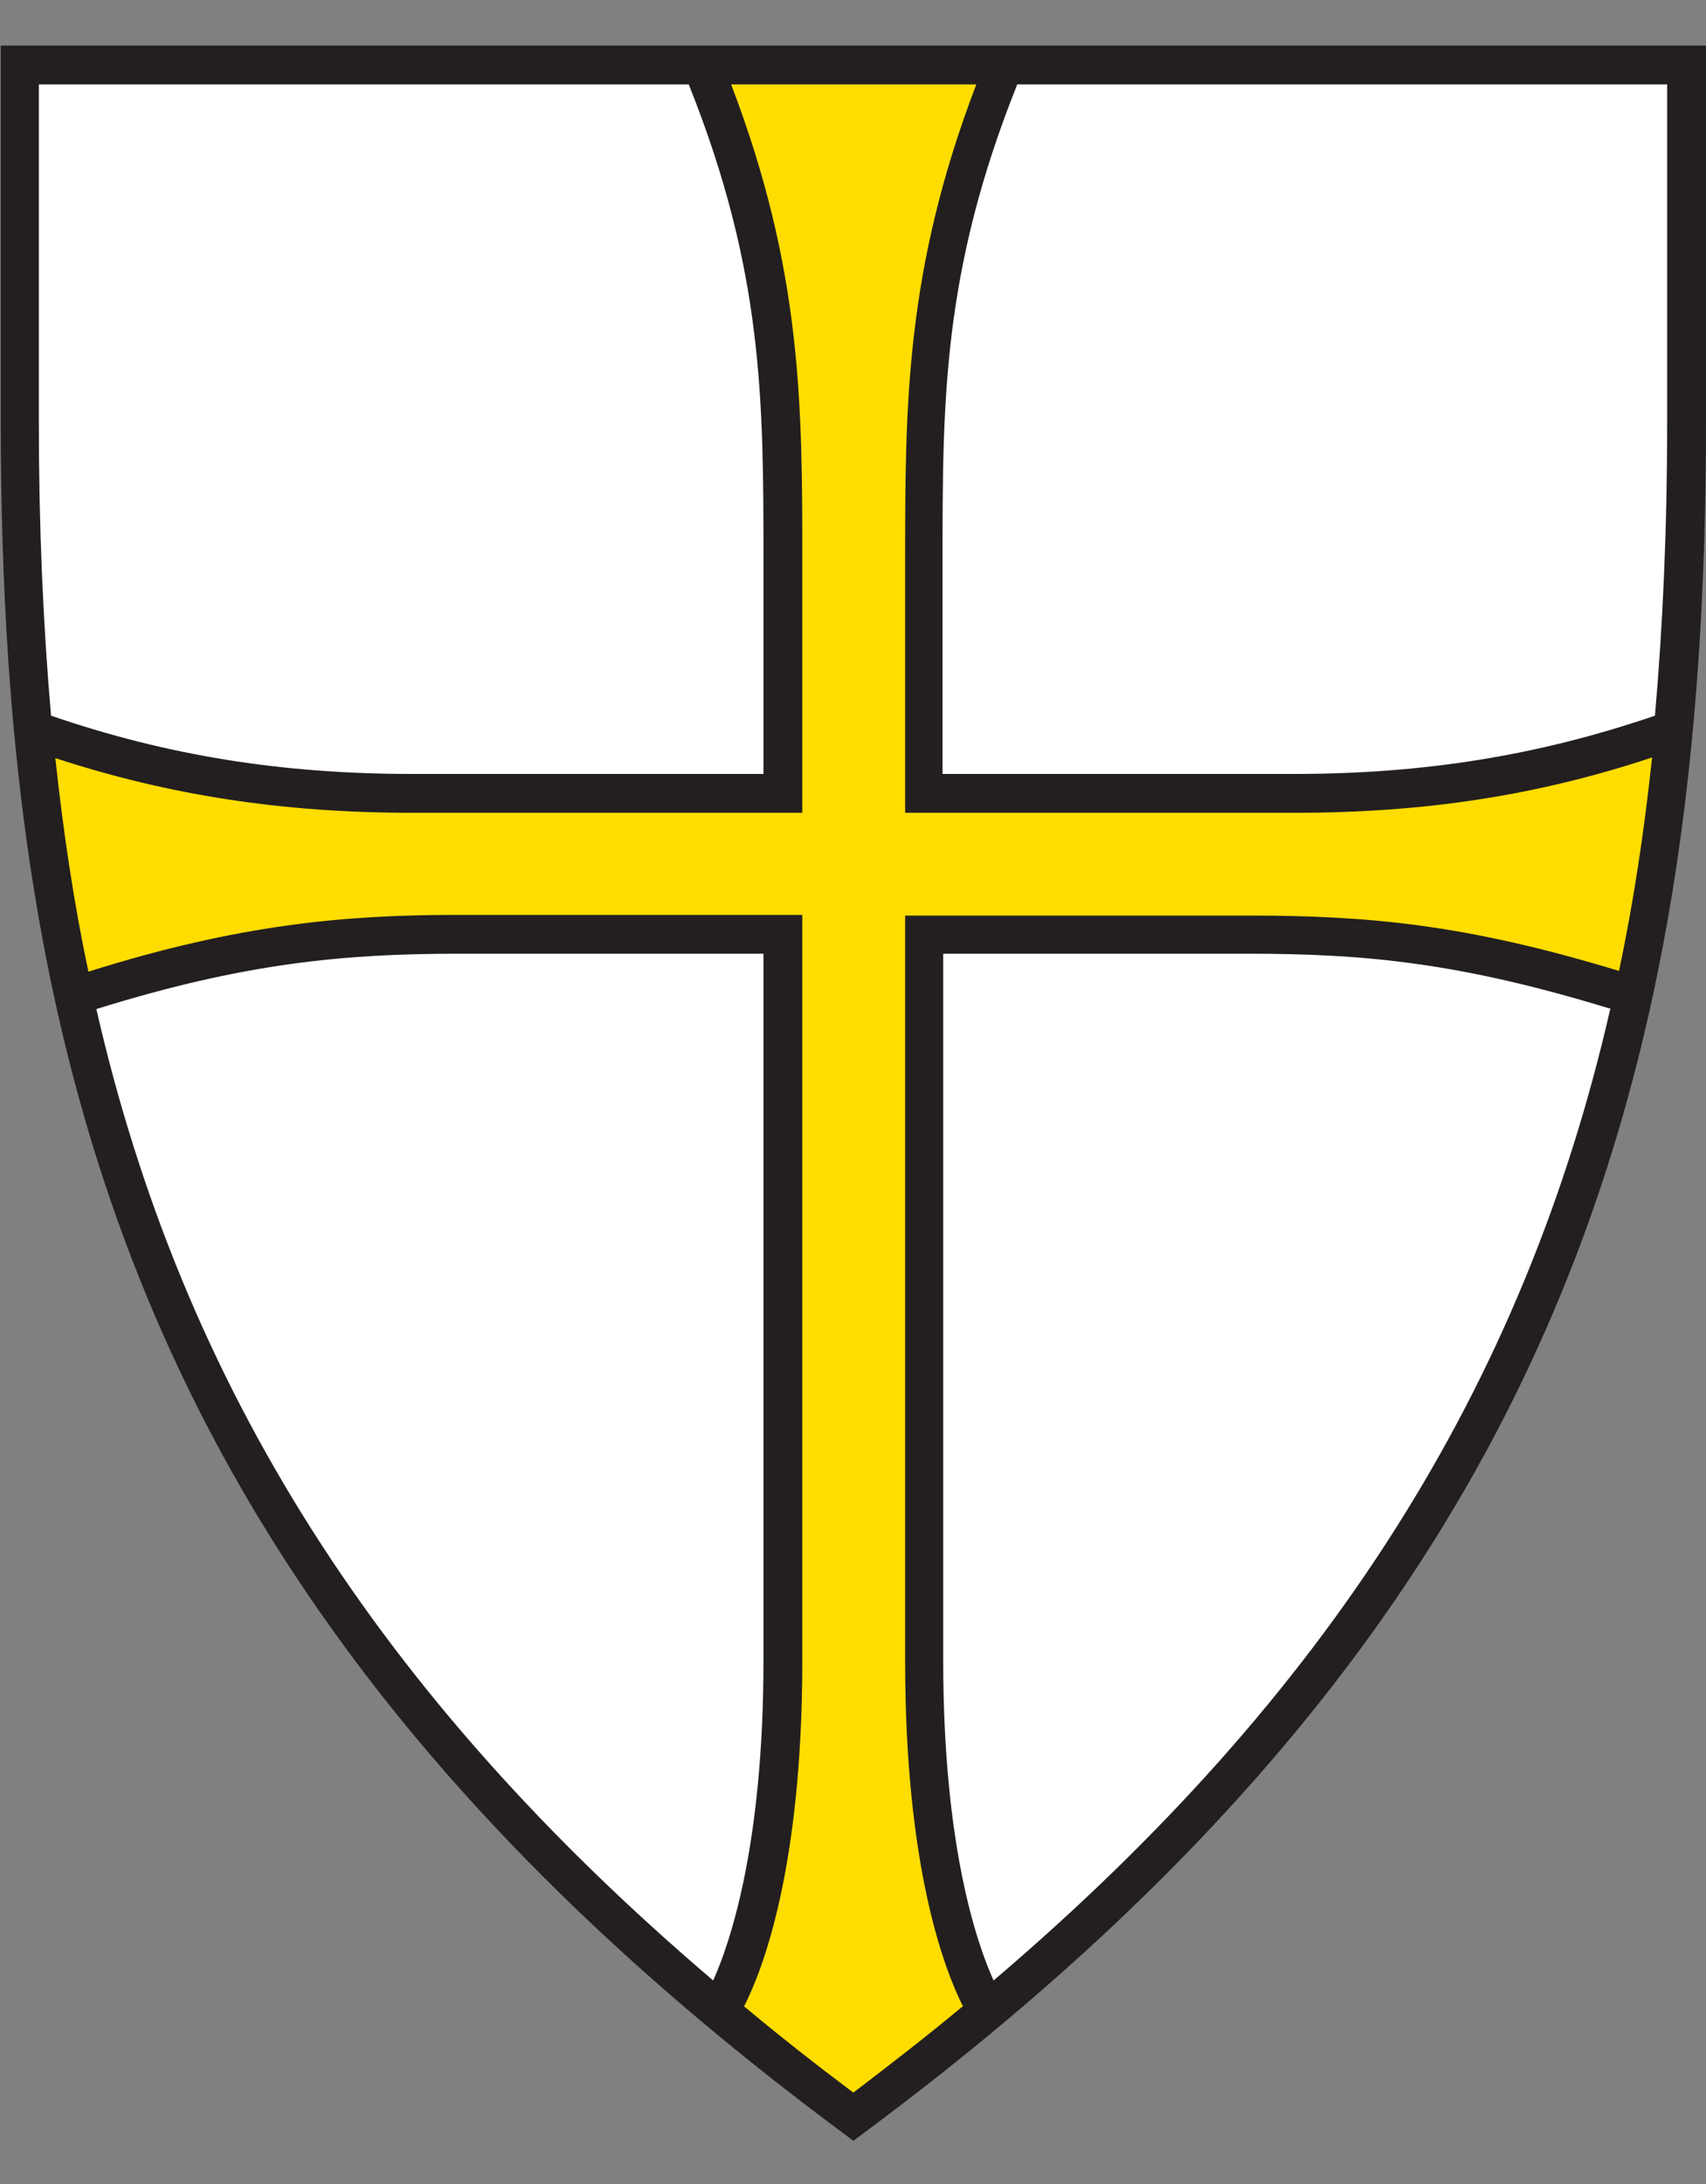
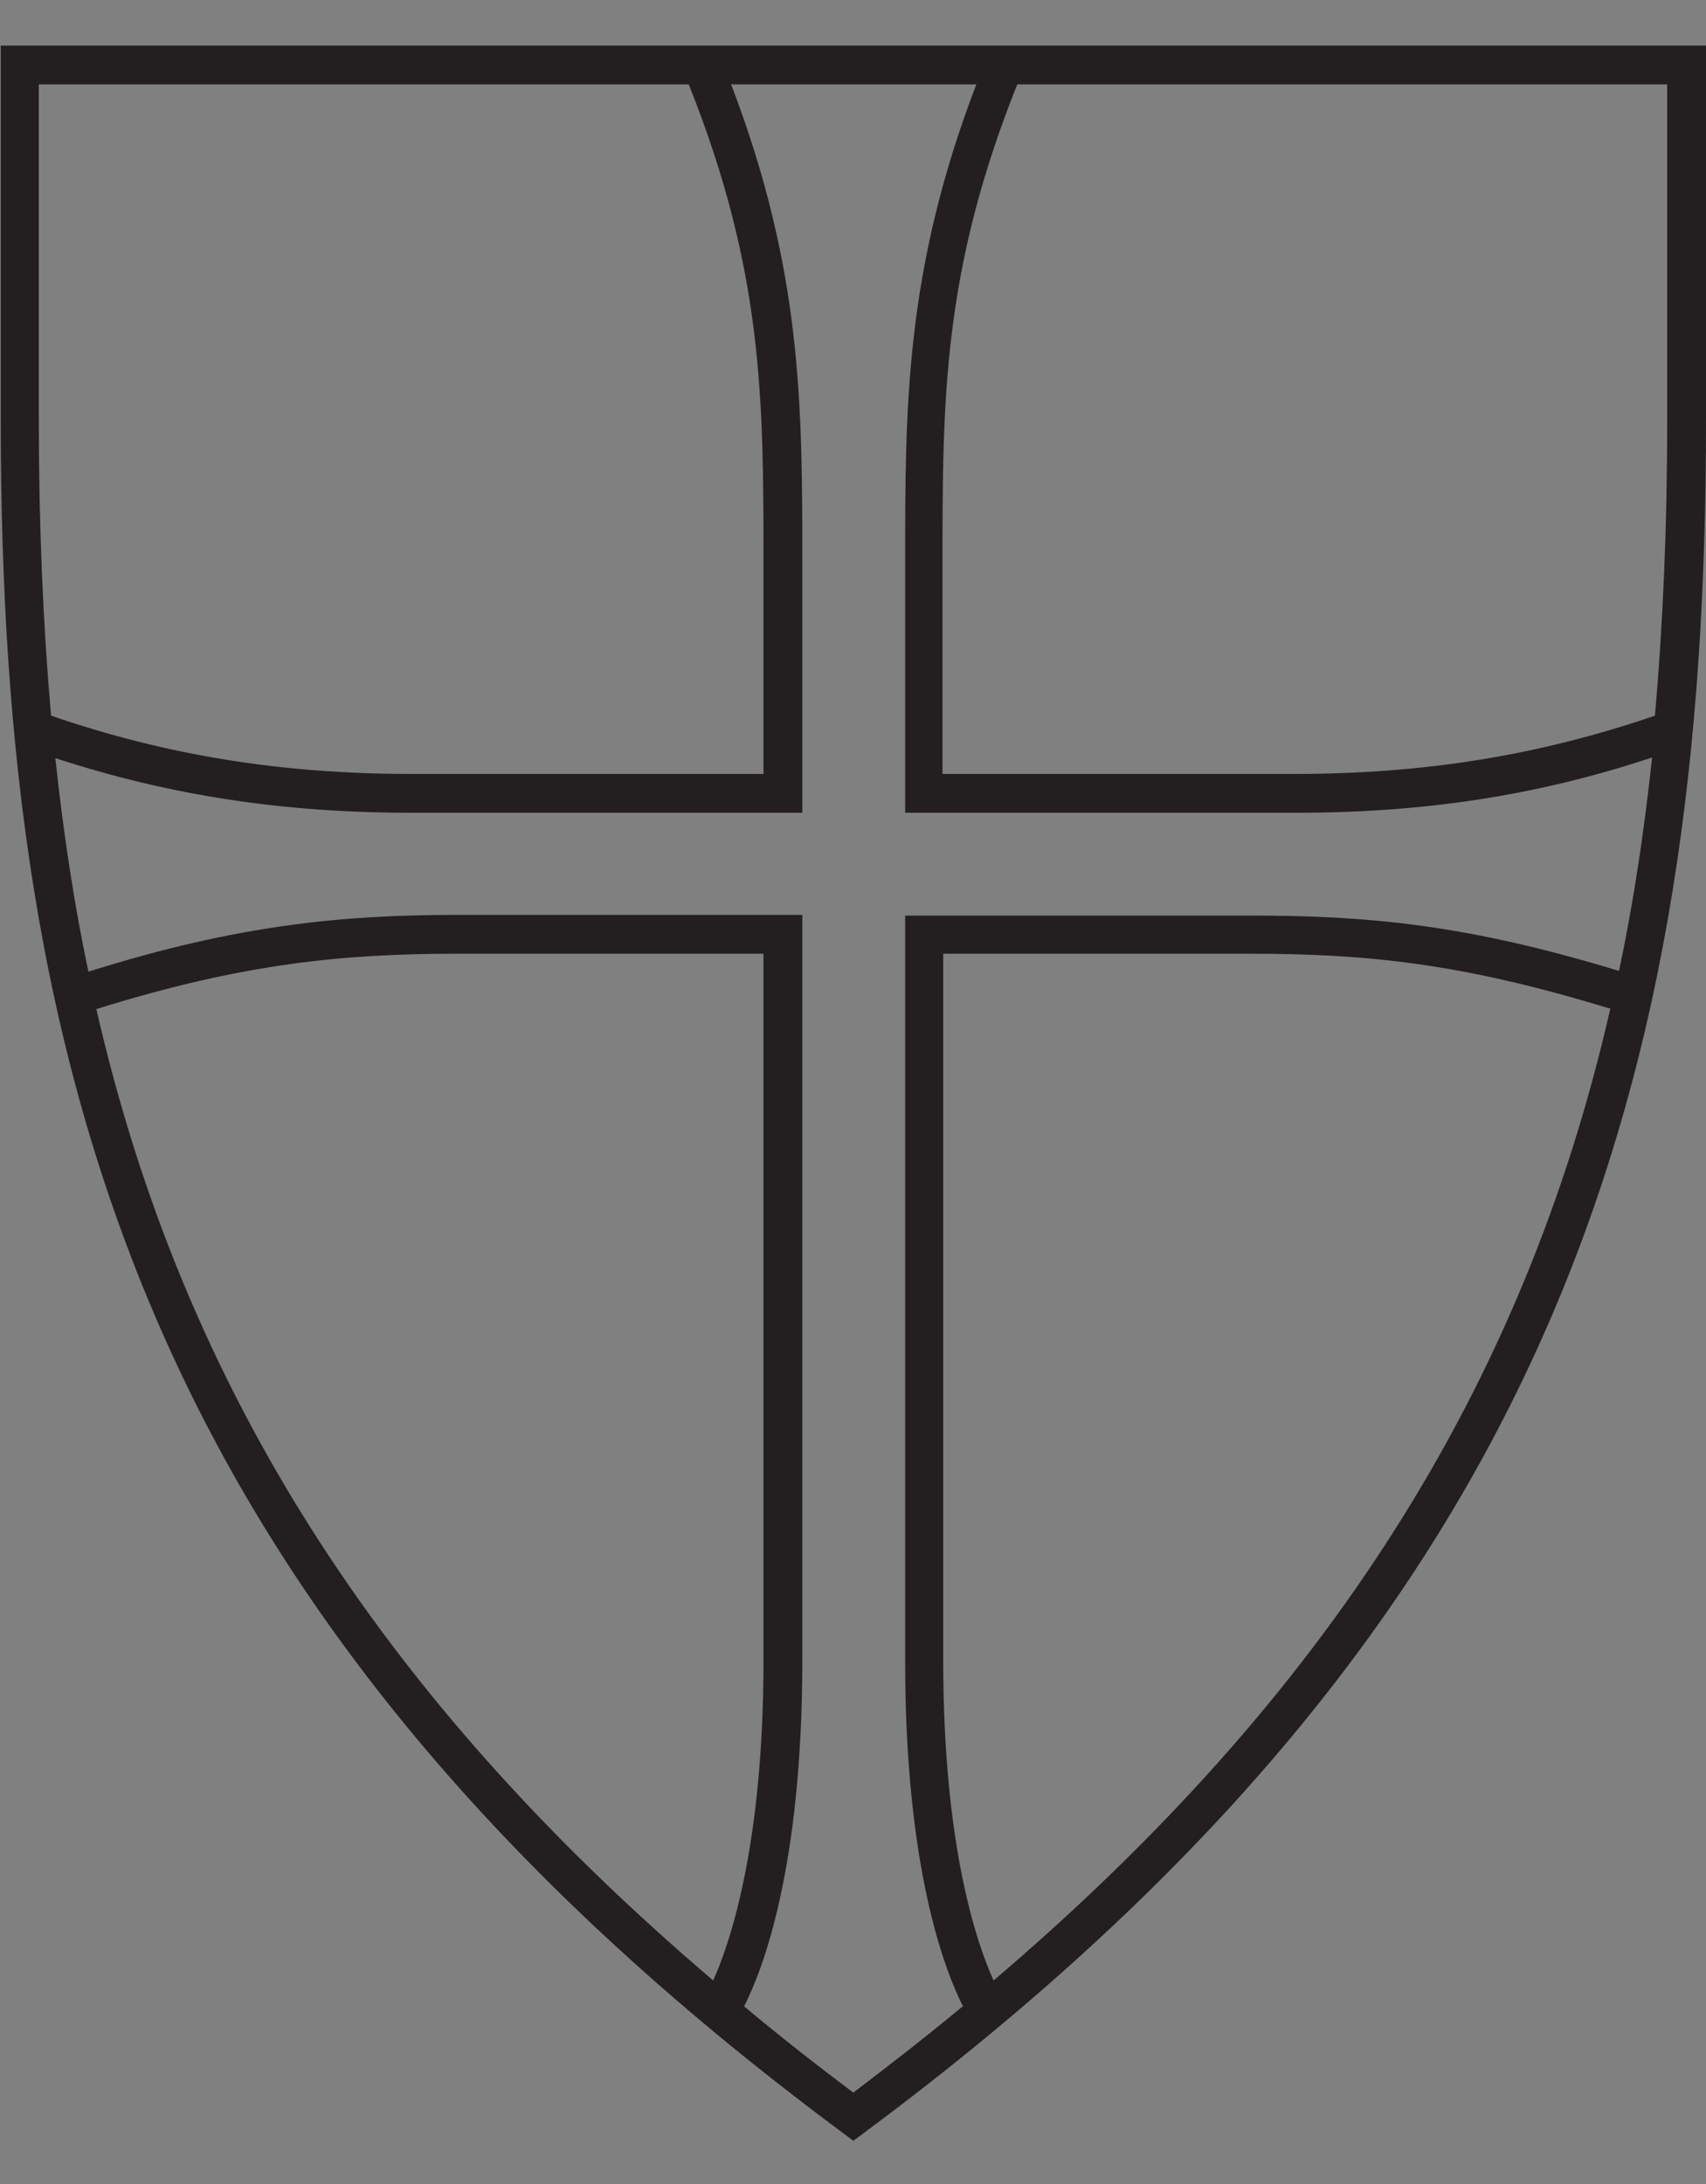
<svg xmlns="http://www.w3.org/2000/svg" width="25" height="32" viewBox="0 0 25 32" fill="none">
  <rect x="0" y="0" width="25" height="32" fill="#808080" stroke="none" />
-   <path d="M24.716 0.952V6.167C24.716 15.111 22.946 23.266 12.505 31.03C2.065 23.276 0.295 15.122 0.295 6.167V0.952H24.726H24.716Z" fill="white" />
-   <path d="M23.662 14.5C21.439 13.826 20.006 13.689 18.31 13.689H13.548V24.72C13.548 28.46 14.454 29.439 14.454 29.439L12.505 31.02L10.567 29.439C10.567 29.439 11.473 28.46 11.473 24.72V13.689H6.711C5.004 13.689 3.582 13.826 1.359 14.5L1.138 14.564C1.138 14.564 0.843 13.531 0.716 12.615C0.59 11.698 0.611 10.697 0.611 10.697C2.486 11.35 4.225 11.582 6.047 11.582C7.543 11.582 11.483 11.624 11.483 11.624V8.316C11.483 5.872 11.494 3.87 10.303 0.952H14.728C13.538 3.86 13.548 5.872 13.548 8.316V11.624C13.548 11.624 17.488 11.582 18.984 11.582C20.807 11.582 22.545 11.35 24.421 10.697L24.505 10.676C24.505 10.676 24.357 12.393 24.241 13.057C24.126 13.731 23.883 14.585 23.883 14.585L23.683 14.5H23.662Z" fill="#FFDD00" />
  <path d="M0.011 0.668V6.157C0.011 15.712 2.107 23.645 12.337 31.241L12.505 31.367L12.674 31.241C22.904 23.645 25 15.712 25 6.157V0.668H0H0.011ZM13.822 13.974H18.3C19.975 13.974 21.376 14.1 23.578 14.774C23.578 14.774 23.588 14.774 23.599 14.774C22.335 20.316 19.459 24.846 14.56 29.018C14.317 28.481 13.822 27.058 13.822 24.33V13.974ZM6.711 13.974H11.188V24.33C11.188 27.048 10.693 28.481 10.451 29.018C5.552 24.846 2.676 20.316 1.412 14.785C3.571 14.111 5.046 13.974 6.711 13.974ZM6.037 11.34C4.119 11.34 2.434 11.066 0.748 10.486C0.632 9.149 0.569 7.737 0.569 6.157V1.237H10.093C11.188 3.976 11.188 5.862 11.188 8.243V11.34H6.037ZM14.107 29.397C13.59 29.829 13.043 30.25 12.505 30.661C11.957 30.25 11.42 29.829 10.904 29.397C11.178 28.86 11.757 27.364 11.757 24.33V13.405H6.711C5.057 13.405 3.498 13.542 1.296 14.237C1.085 13.247 0.927 12.193 0.811 11.108C2.486 11.656 4.151 11.909 6.037 11.909H11.757V8.243C11.757 5.946 11.757 3.965 10.714 1.237H14.307C13.264 3.965 13.264 5.946 13.264 8.243V8.316C13.264 10.171 13.264 11.624 13.264 11.624V11.909H18.984C20.87 11.909 22.535 11.656 24.21 11.098C24.094 12.183 23.936 13.236 23.725 14.226C21.481 13.542 20.038 13.415 18.31 13.415H13.264V24.34C13.264 27.374 13.843 28.87 14.117 29.408M24.431 1.237V6.167C24.431 7.747 24.368 9.159 24.252 10.486C22.556 11.066 20.881 11.34 18.963 11.34H13.812V8.243C13.812 5.862 13.812 3.976 14.907 1.237H24.431Z" fill="#231F20" />
</svg>